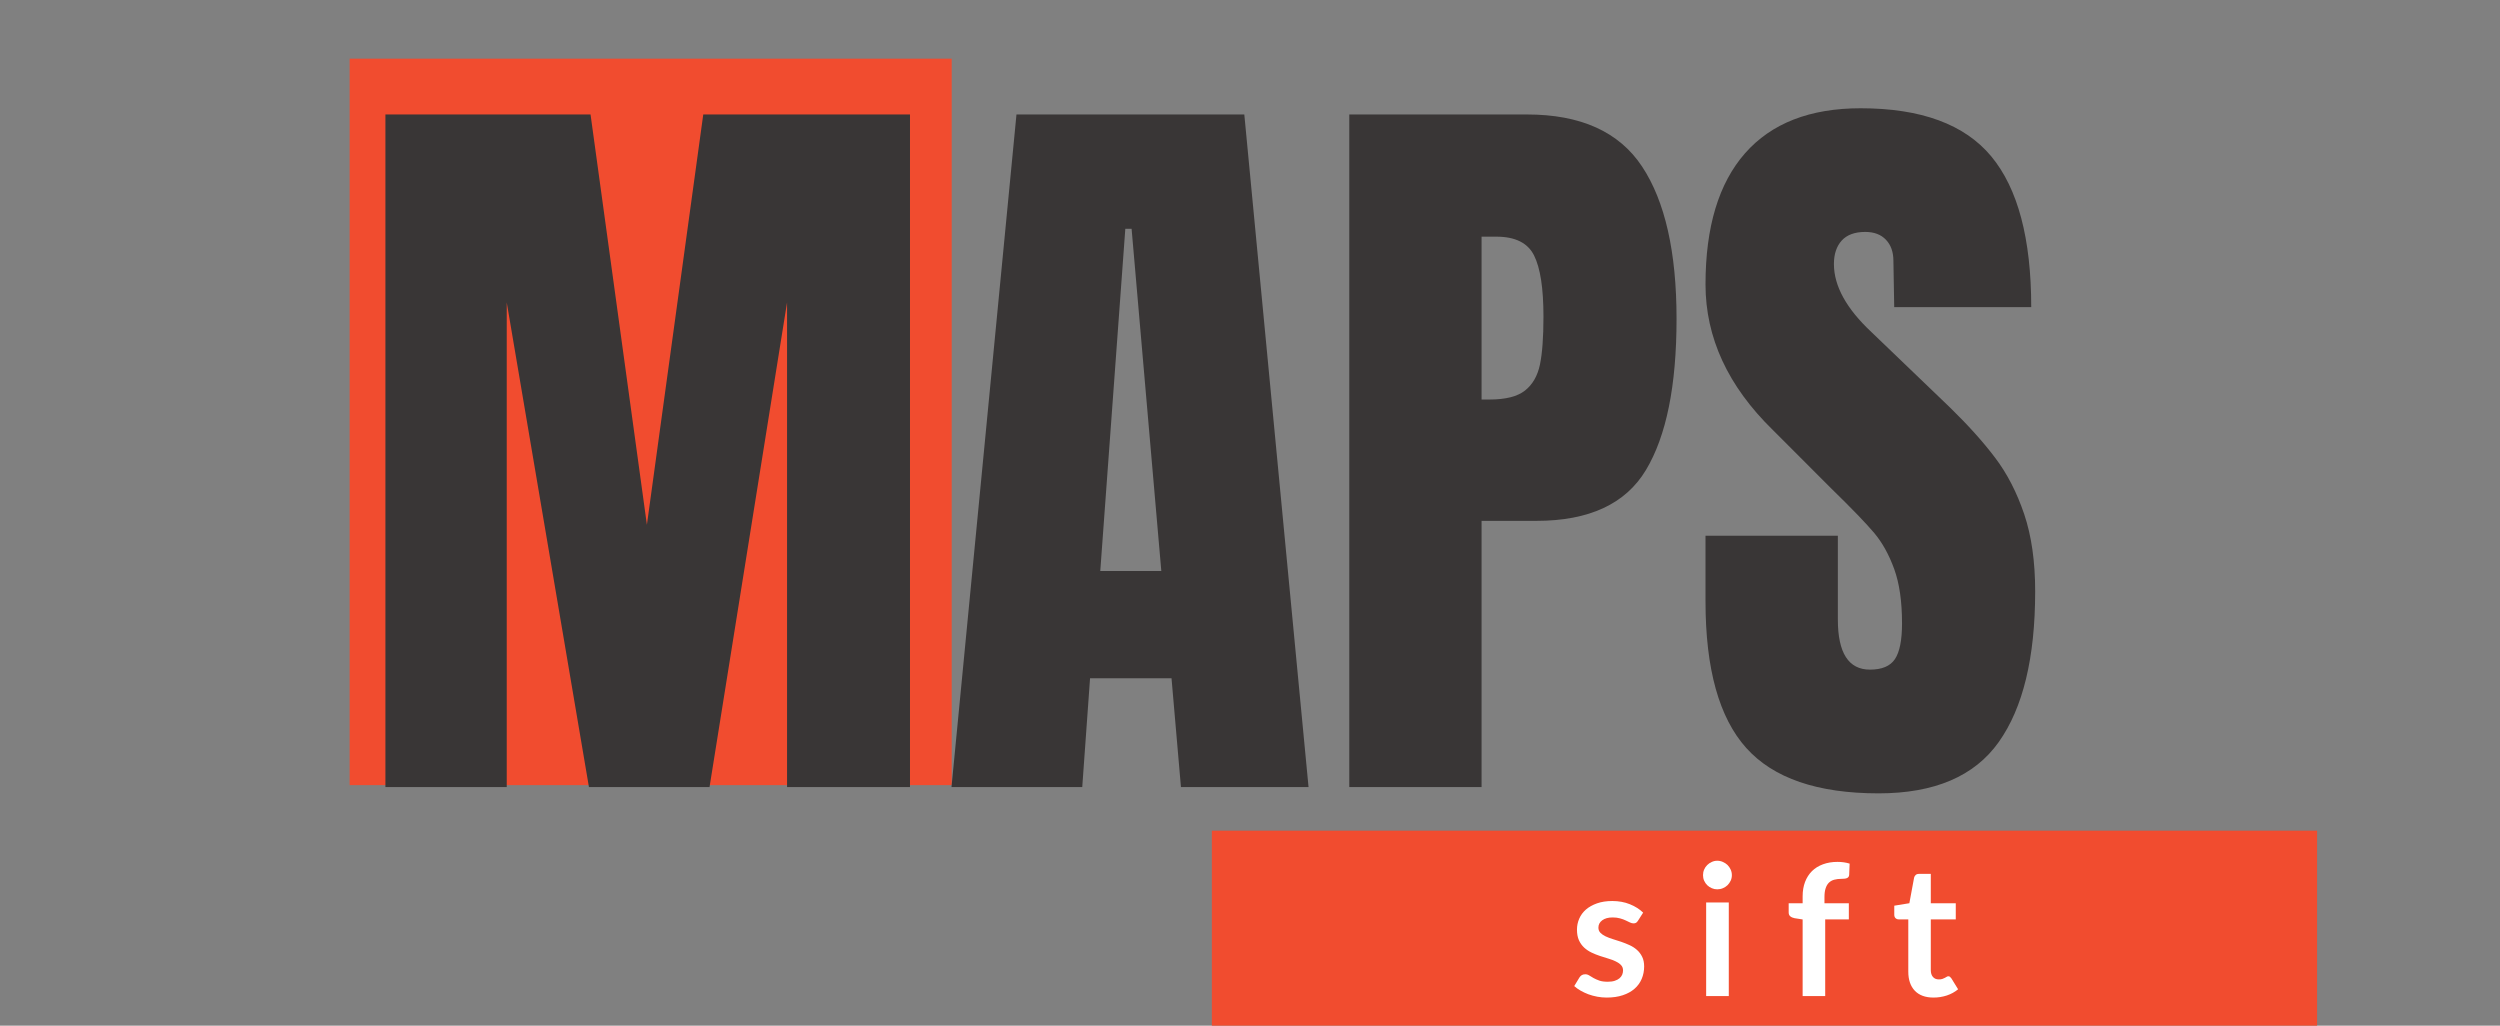
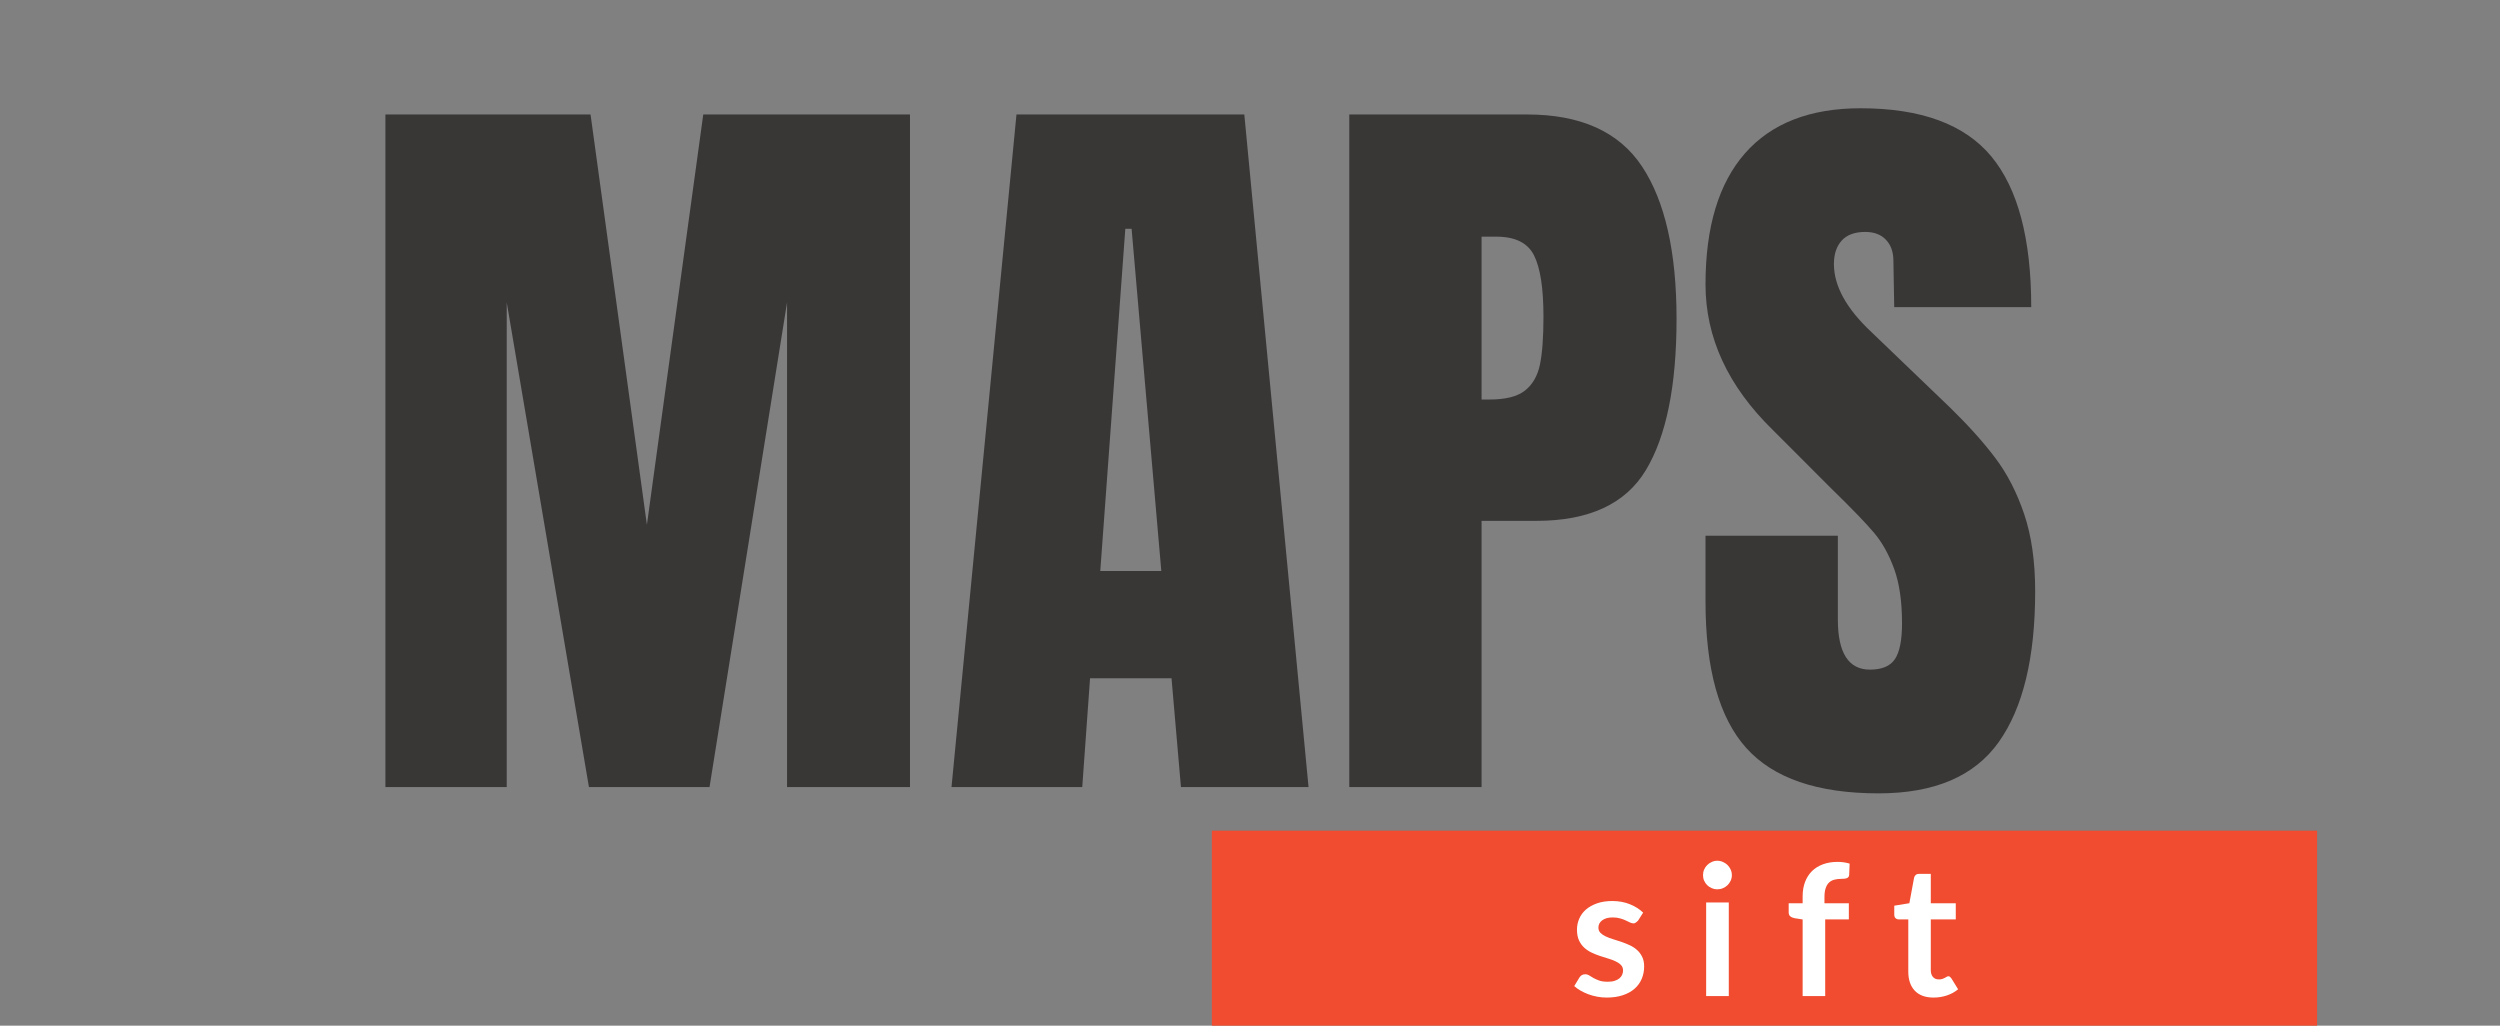
<svg xmlns="http://www.w3.org/2000/svg" width="780" zoomAndPan="magnify" viewBox="0 0 585 240" height="320" preserveAspectRatio="xMidYMid meet" version="1.0">
  <rect x="0" y="0" width="585" height="240" fill="#808080" stroke="none" />
  <defs>
    <g />
    <clipPath id="c38e746f8e">
-       <path d="M 81.816 13.727 L 222.699 13.727 L 222.699 183.715 L 81.816 183.715 Z M 81.816 13.727 " clip-rule="nonzero" />
-     </clipPath>
+       </clipPath>
    <clipPath id="39965a98e0">
      <path d="M 0.816 0.727 L 141.699 0.727 L 141.699 170.715 L 0.816 170.715 Z M 0.816 0.727 " clip-rule="nonzero" />
    </clipPath>
    <clipPath id="90f6d7014b">
      <rect x="0" width="142" y="0" height="171" />
    </clipPath>
    <clipPath id="d1a810b0e3">
      <path d="M 283.57 194.375 L 542.199 194.375 L 542.199 240 L 283.57 240 Z M 283.57 194.375 " clip-rule="nonzero" />
    </clipPath>
    <clipPath id="f021bf6526">
      <path d="M 0.57 0.375 L 259.199 0.375 L 259.199 46 L 0.57 46 Z M 0.57 0.375 " clip-rule="nonzero" />
    </clipPath>
    <clipPath id="52f2d448c1">
      <rect x="0" width="260" y="0" height="46" />
    </clipPath>
    <clipPath id="31aac4e174">
      <rect x="0" width="94" y="0" height="49" />
    </clipPath>
  </defs>
  <g clip-path="url(#c38e746f8e)">
    <g transform="matrix(1, 0, 0, 1, 81, 13)">
      <g clip-path="url(#90f6d7014b)">
        <g clip-path="url(#39965a98e0)">
-           <path fill="#f14c2f" d="M 0.816 0.727 L 141.699 0.727 L 141.699 170.777 L 0.816 170.777 Z M 0.816 0.727 " fill-opacity="1" fill-rule="nonzero" />
-         </g>
+           </g>
      </g>
    </g>
  </g>
  <g fill="#393636" fill-opacity="1">
    <g transform="translate(83.218, 184.177)">
      <g>
        <path d="M 6.969 0 L 6.969 -157.391 L 54.969 -157.391 L 68.156 -61.375 L 81.344 -157.391 L 129.719 -157.391 L 129.719 0 L 100.953 0 L 100.953 -113.406 L 82.812 0 L 54.594 0 L 35.359 -113.406 L 35.359 0 Z M 6.969 0 " />
      </g>
    </g>
  </g>
  <g fill="#393636" fill-opacity="1">
    <g transform="translate(219.902, 184.177)">
      <g>
        <path d="M 2.75 0 L 17.953 -157.391 L 71.266 -157.391 L 86.297 0 L 56.438 0 L 54.234 -25.469 L 35.172 -25.469 L 33.344 0 Z M 37.562 -50.562 L 51.844 -50.562 L 44.891 -130.641 L 43.422 -130.641 Z M 37.562 -50.562 " />
      </g>
    </g>
  </g>
  <g fill="#393636" fill-opacity="1">
    <g transform="translate(308.765, 184.177)">
      <g>
        <path d="M 6.969 -157.391 L 48.547 -157.391 C 61.129 -157.391 70.109 -153.328 75.484 -145.203 C 80.859 -137.078 83.547 -125.195 83.547 -109.562 C 83.547 -93.926 81.16 -82.141 76.391 -74.203 C 71.629 -66.266 63.082 -62.297 50.75 -62.297 L 37.922 -62.297 L 37.922 0 L 6.969 0 Z M 39.766 -90.688 C 43.547 -90.688 46.32 -91.391 48.094 -92.797 C 49.863 -94.203 51.023 -96.219 51.578 -98.844 C 52.129 -101.469 52.406 -105.223 52.406 -110.109 C 52.406 -116.711 51.672 -121.477 50.203 -124.406 C 48.734 -127.332 45.801 -128.797 41.406 -128.797 L 37.922 -128.797 L 37.922 -90.688 Z M 39.766 -90.688 " />
      </g>
    </g>
  </g>
  <g fill="#393636" fill-opacity="1">
    <g transform="translate(395.246, 184.177)">
      <g>
        <path d="M 44.344 1.469 C 30.051 1.469 19.727 -2.07 13.375 -9.156 C 7.02 -16.238 3.844 -27.66 3.844 -43.422 L 3.844 -58.812 L 34.812 -58.812 L 34.812 -39.203 C 34.812 -31.391 37.316 -27.484 42.328 -27.484 C 45.129 -27.484 47.078 -28.305 48.172 -29.953 C 49.273 -31.609 49.828 -34.391 49.828 -38.297 C 49.828 -43.422 49.219 -47.66 48 -51.016 C 46.781 -54.379 45.223 -57.191 43.328 -59.453 C 41.43 -61.711 38.039 -65.223 33.156 -69.984 L 19.609 -83.547 C 9.098 -93.805 3.844 -105.164 3.844 -117.625 C 3.844 -131.062 6.926 -141.289 13.094 -148.312 C 19.27 -155.332 28.281 -158.844 40.125 -158.844 C 54.289 -158.844 64.488 -155.086 70.719 -147.578 C 76.945 -140.066 80.062 -128.312 80.062 -112.312 L 48 -112.312 L 47.812 -123.125 C 47.812 -125.195 47.234 -126.844 46.078 -128.062 C 44.922 -129.289 43.301 -129.906 41.219 -129.906 C 38.781 -129.906 36.945 -129.234 35.719 -127.891 C 34.5 -126.547 33.891 -124.711 33.891 -122.391 C 33.891 -117.254 36.82 -111.941 42.688 -106.453 L 61.016 -88.859 C 65.285 -84.703 68.828 -80.758 71.641 -77.031 C 74.453 -73.312 76.711 -68.914 78.422 -63.844 C 80.129 -58.781 80.984 -52.766 80.984 -45.797 C 80.984 -30.285 78.141 -18.531 72.453 -10.531 C 66.773 -2.531 57.406 1.469 44.344 1.469 Z M 44.344 1.469 " />
      </g>
    </g>
  </g>
  <g clip-path="url(#d1a810b0e3)">
    <g transform="matrix(1, 0, 0, 1, 283, 194)">
      <g clip-path="url(#52f2d448c1)">
        <g clip-path="url(#f021bf6526)">
          <path fill="#f14c2f" d="M 0.57 0.375 L 259.273 0.375 L 259.273 53.105 L 0.57 53.105 Z M 0.57 0.375 " fill-opacity="1" fill-rule="nonzero" />
        </g>
      </g>
    </g>
  </g>
  <g transform="matrix(1, 0, 0, 1, 366, 191)">
    <g clip-path="url(#31aac4e174)">
      <g fill="#ffffff" fill-opacity="1">
        <g transform="translate(1.324, 42.087)">
          <g>
-             <path d="M 15.969 -17.641 C 15.82 -17.41 15.672 -17.25 15.516 -17.156 C 15.359 -17.062 15.16 -17.016 14.922 -17.016 C 14.672 -17.016 14.398 -17.082 14.109 -17.219 C 13.816 -17.363 13.477 -17.523 13.094 -17.703 C 12.707 -17.891 12.266 -18.051 11.766 -18.188 C 11.273 -18.332 10.695 -18.406 10.031 -18.406 C 9 -18.406 8.188 -18.18 7.594 -17.734 C 7 -17.297 6.703 -16.723 6.703 -16.016 C 6.703 -15.547 6.852 -15.148 7.156 -14.828 C 7.469 -14.504 7.875 -14.223 8.375 -13.984 C 8.883 -13.742 9.457 -13.523 10.094 -13.328 C 10.738 -13.141 11.391 -12.93 12.047 -12.703 C 12.711 -12.473 13.363 -12.211 14 -11.922 C 14.645 -11.629 15.219 -11.258 15.719 -10.812 C 16.227 -10.363 16.633 -9.828 16.938 -9.203 C 17.25 -8.578 17.406 -7.82 17.406 -6.938 C 17.406 -5.883 17.211 -4.91 16.828 -4.016 C 16.453 -3.129 15.895 -2.363 15.156 -1.719 C 14.414 -1.07 13.5 -0.566 12.406 -0.203 C 11.32 0.16 10.066 0.344 8.641 0.344 C 7.891 0.344 7.156 0.273 6.438 0.141 C 5.719 0.004 5.023 -0.18 4.359 -0.422 C 3.703 -0.672 3.094 -0.957 2.531 -1.281 C 1.969 -1.602 1.473 -1.957 1.047 -2.344 L 2.266 -4.359 C 2.422 -4.598 2.602 -4.781 2.812 -4.906 C 3.031 -5.039 3.301 -5.109 3.625 -5.109 C 3.957 -5.109 4.27 -5.016 4.562 -4.828 C 4.852 -4.641 5.191 -4.438 5.578 -4.219 C 5.961 -4.008 6.41 -3.812 6.922 -3.625 C 7.441 -3.445 8.102 -3.359 8.906 -3.359 C 9.531 -3.359 10.066 -3.43 10.516 -3.578 C 10.961 -3.723 11.332 -3.914 11.625 -4.156 C 11.914 -4.406 12.129 -4.688 12.266 -5 C 12.398 -5.32 12.469 -5.656 12.469 -6 C 12.469 -6.508 12.312 -6.926 12 -7.25 C 11.695 -7.582 11.289 -7.867 10.781 -8.109 C 10.281 -8.359 9.707 -8.578 9.062 -8.766 C 8.414 -8.953 7.754 -9.16 7.078 -9.391 C 6.398 -9.617 5.738 -9.883 5.094 -10.188 C 4.445 -10.5 3.867 -10.891 3.359 -11.359 C 2.859 -11.828 2.453 -12.398 2.141 -13.078 C 1.836 -13.766 1.688 -14.594 1.688 -15.562 C 1.688 -16.457 1.863 -17.312 2.219 -18.125 C 2.57 -18.938 3.094 -19.645 3.781 -20.25 C 4.477 -20.852 5.344 -21.336 6.375 -21.703 C 7.406 -22.066 8.598 -22.25 9.953 -22.25 C 11.461 -22.25 12.832 -22 14.062 -21.5 C 15.301 -21 16.336 -20.344 17.172 -19.531 Z M 15.969 -17.641 " />
+             <path d="M 15.969 -17.641 C 15.359 -17.062 15.16 -17.016 14.922 -17.016 C 14.672 -17.016 14.398 -17.082 14.109 -17.219 C 13.816 -17.363 13.477 -17.523 13.094 -17.703 C 12.707 -17.891 12.266 -18.051 11.766 -18.188 C 11.273 -18.332 10.695 -18.406 10.031 -18.406 C 9 -18.406 8.188 -18.18 7.594 -17.734 C 7 -17.297 6.703 -16.723 6.703 -16.016 C 6.703 -15.547 6.852 -15.148 7.156 -14.828 C 7.469 -14.504 7.875 -14.223 8.375 -13.984 C 8.883 -13.742 9.457 -13.523 10.094 -13.328 C 10.738 -13.141 11.391 -12.93 12.047 -12.703 C 12.711 -12.473 13.363 -12.211 14 -11.922 C 14.645 -11.629 15.219 -11.258 15.719 -10.812 C 16.227 -10.363 16.633 -9.828 16.938 -9.203 C 17.25 -8.578 17.406 -7.82 17.406 -6.938 C 17.406 -5.883 17.211 -4.91 16.828 -4.016 C 16.453 -3.129 15.895 -2.363 15.156 -1.719 C 14.414 -1.07 13.5 -0.566 12.406 -0.203 C 11.32 0.16 10.066 0.344 8.641 0.344 C 7.891 0.344 7.156 0.273 6.438 0.141 C 5.719 0.004 5.023 -0.18 4.359 -0.422 C 3.703 -0.672 3.094 -0.957 2.531 -1.281 C 1.969 -1.602 1.473 -1.957 1.047 -2.344 L 2.266 -4.359 C 2.422 -4.598 2.602 -4.781 2.812 -4.906 C 3.031 -5.039 3.301 -5.109 3.625 -5.109 C 3.957 -5.109 4.27 -5.016 4.562 -4.828 C 4.852 -4.641 5.191 -4.438 5.578 -4.219 C 5.961 -4.008 6.41 -3.812 6.922 -3.625 C 7.441 -3.445 8.102 -3.359 8.906 -3.359 C 9.531 -3.359 10.066 -3.43 10.516 -3.578 C 10.961 -3.723 11.332 -3.914 11.625 -4.156 C 11.914 -4.406 12.129 -4.688 12.266 -5 C 12.398 -5.32 12.469 -5.656 12.469 -6 C 12.469 -6.508 12.312 -6.926 12 -7.25 C 11.695 -7.582 11.289 -7.867 10.781 -8.109 C 10.281 -8.359 9.707 -8.578 9.062 -8.766 C 8.414 -8.953 7.754 -9.16 7.078 -9.391 C 6.398 -9.617 5.738 -9.883 5.094 -10.188 C 4.445 -10.5 3.867 -10.891 3.359 -11.359 C 2.859 -11.828 2.453 -12.398 2.141 -13.078 C 1.836 -13.766 1.688 -14.594 1.688 -15.562 C 1.688 -16.457 1.863 -17.312 2.219 -18.125 C 2.57 -18.938 3.094 -19.645 3.781 -20.25 C 4.477 -20.852 5.344 -21.336 6.375 -21.703 C 7.406 -22.066 8.598 -22.25 9.953 -22.25 C 11.461 -22.25 12.832 -22 14.062 -21.5 C 15.301 -21 16.336 -20.344 17.172 -19.531 Z M 15.969 -17.641 " />
          </g>
        </g>
      </g>
      <g fill="#ffffff" fill-opacity="1">
        <g transform="translate(20.086, 42.087)">
          <g />
        </g>
      </g>
      <g fill="#ffffff" fill-opacity="1">
        <g transform="translate(30.459, 42.087)">
          <g>
            <path d="M 8.078 -21.906 L 8.078 0 L 2.781 0 L 2.781 -21.906 Z M 8.797 -28.297 C 8.797 -27.836 8.703 -27.406 8.516 -27 C 8.328 -26.602 8.082 -26.254 7.781 -25.953 C 7.477 -25.66 7.117 -25.426 6.703 -25.25 C 6.285 -25.07 5.844 -24.984 5.375 -24.984 C 4.926 -24.984 4.5 -25.07 4.094 -25.25 C 3.688 -25.426 3.332 -25.66 3.031 -25.953 C 2.727 -26.254 2.488 -26.602 2.312 -27 C 2.133 -27.406 2.047 -27.836 2.047 -28.297 C 2.047 -28.766 2.133 -29.203 2.312 -29.609 C 2.488 -30.023 2.727 -30.379 3.031 -30.672 C 3.332 -30.973 3.688 -31.211 4.094 -31.391 C 4.5 -31.578 4.926 -31.672 5.375 -31.672 C 5.844 -31.672 6.285 -31.578 6.703 -31.391 C 7.117 -31.211 7.477 -30.973 7.781 -30.672 C 8.082 -30.379 8.328 -30.023 8.516 -29.609 C 8.703 -29.203 8.797 -28.766 8.797 -28.297 Z M 8.797 -28.297 " />
          </g>
        </g>
      </g>
      <g fill="#ffffff" fill-opacity="1">
        <g transform="translate(41.302, 42.087)">
          <g />
        </g>
      </g>
      <g fill="#ffffff" fill-opacity="1">
        <g transform="translate(51.675, 42.087)">
          <g>
            <path d="M 4.141 0 L 4.141 -17.938 L 2.234 -18.234 C 1.828 -18.316 1.5 -18.461 1.25 -18.672 C 1 -18.879 0.875 -19.176 0.875 -19.562 L 0.875 -21.719 L 4.141 -21.719 L 4.141 -23.344 C 4.141 -24.594 4.328 -25.711 4.703 -26.703 C 5.086 -27.703 5.629 -28.551 6.328 -29.25 C 7.035 -29.945 7.895 -30.477 8.906 -30.844 C 9.914 -31.219 11.051 -31.406 12.312 -31.406 C 13.32 -31.406 14.266 -31.27 15.141 -31 L 15.031 -28.359 C 15.02 -28.16 14.961 -28 14.859 -27.875 C 14.766 -27.75 14.633 -27.656 14.469 -27.594 C 14.301 -27.531 14.109 -27.488 13.891 -27.469 C 13.68 -27.445 13.457 -27.438 13.219 -27.438 C 12.594 -27.438 12.031 -27.367 11.531 -27.234 C 11.039 -27.098 10.625 -26.863 10.281 -26.531 C 9.945 -26.195 9.691 -25.754 9.516 -25.203 C 9.336 -24.66 9.25 -23.984 9.25 -23.172 L 9.25 -21.719 L 14.953 -21.719 L 14.953 -17.953 L 9.422 -17.953 L 9.422 0 Z M 4.141 0 " />
          </g>
        </g>
      </g>
      <g fill="#ffffff" fill-opacity="1">
        <g transform="translate(66.168, 42.087)">
          <g />
        </g>
      </g>
      <g fill="#ffffff" fill-opacity="1">
        <g transform="translate(76.541, 42.087)">
          <g>
            <path d="M 9.906 0.344 C 8 0.344 6.535 -0.191 5.516 -1.266 C 4.504 -2.336 4 -3.82 4 -5.719 L 4 -17.953 L 1.75 -17.953 C 1.469 -17.953 1.223 -18.047 1.016 -18.234 C 0.816 -18.422 0.719 -18.695 0.719 -19.062 L 0.719 -21.156 L 4.25 -21.734 L 5.359 -27.719 C 5.43 -28 5.566 -28.219 5.766 -28.375 C 5.961 -28.531 6.219 -28.609 6.531 -28.609 L 9.266 -28.609 L 9.266 -21.719 L 15.109 -21.719 L 15.109 -17.953 L 9.266 -17.953 L 9.266 -6.078 C 9.266 -5.398 9.43 -4.867 9.766 -4.484 C 10.098 -4.098 10.555 -3.906 11.141 -3.906 C 11.473 -3.906 11.75 -3.941 11.969 -4.016 C 12.188 -4.098 12.379 -4.18 12.547 -4.266 C 12.711 -4.348 12.859 -4.43 12.984 -4.516 C 13.109 -4.598 13.234 -4.641 13.359 -4.641 C 13.516 -4.641 13.645 -4.598 13.75 -4.516 C 13.852 -4.43 13.961 -4.312 14.078 -4.156 L 15.656 -1.594 C 14.883 -0.957 14 -0.473 13 -0.141 C 12.008 0.18 10.977 0.344 9.906 0.344 Z M 9.906 0.344 " />
          </g>
        </g>
      </g>
    </g>
  </g>
</svg>